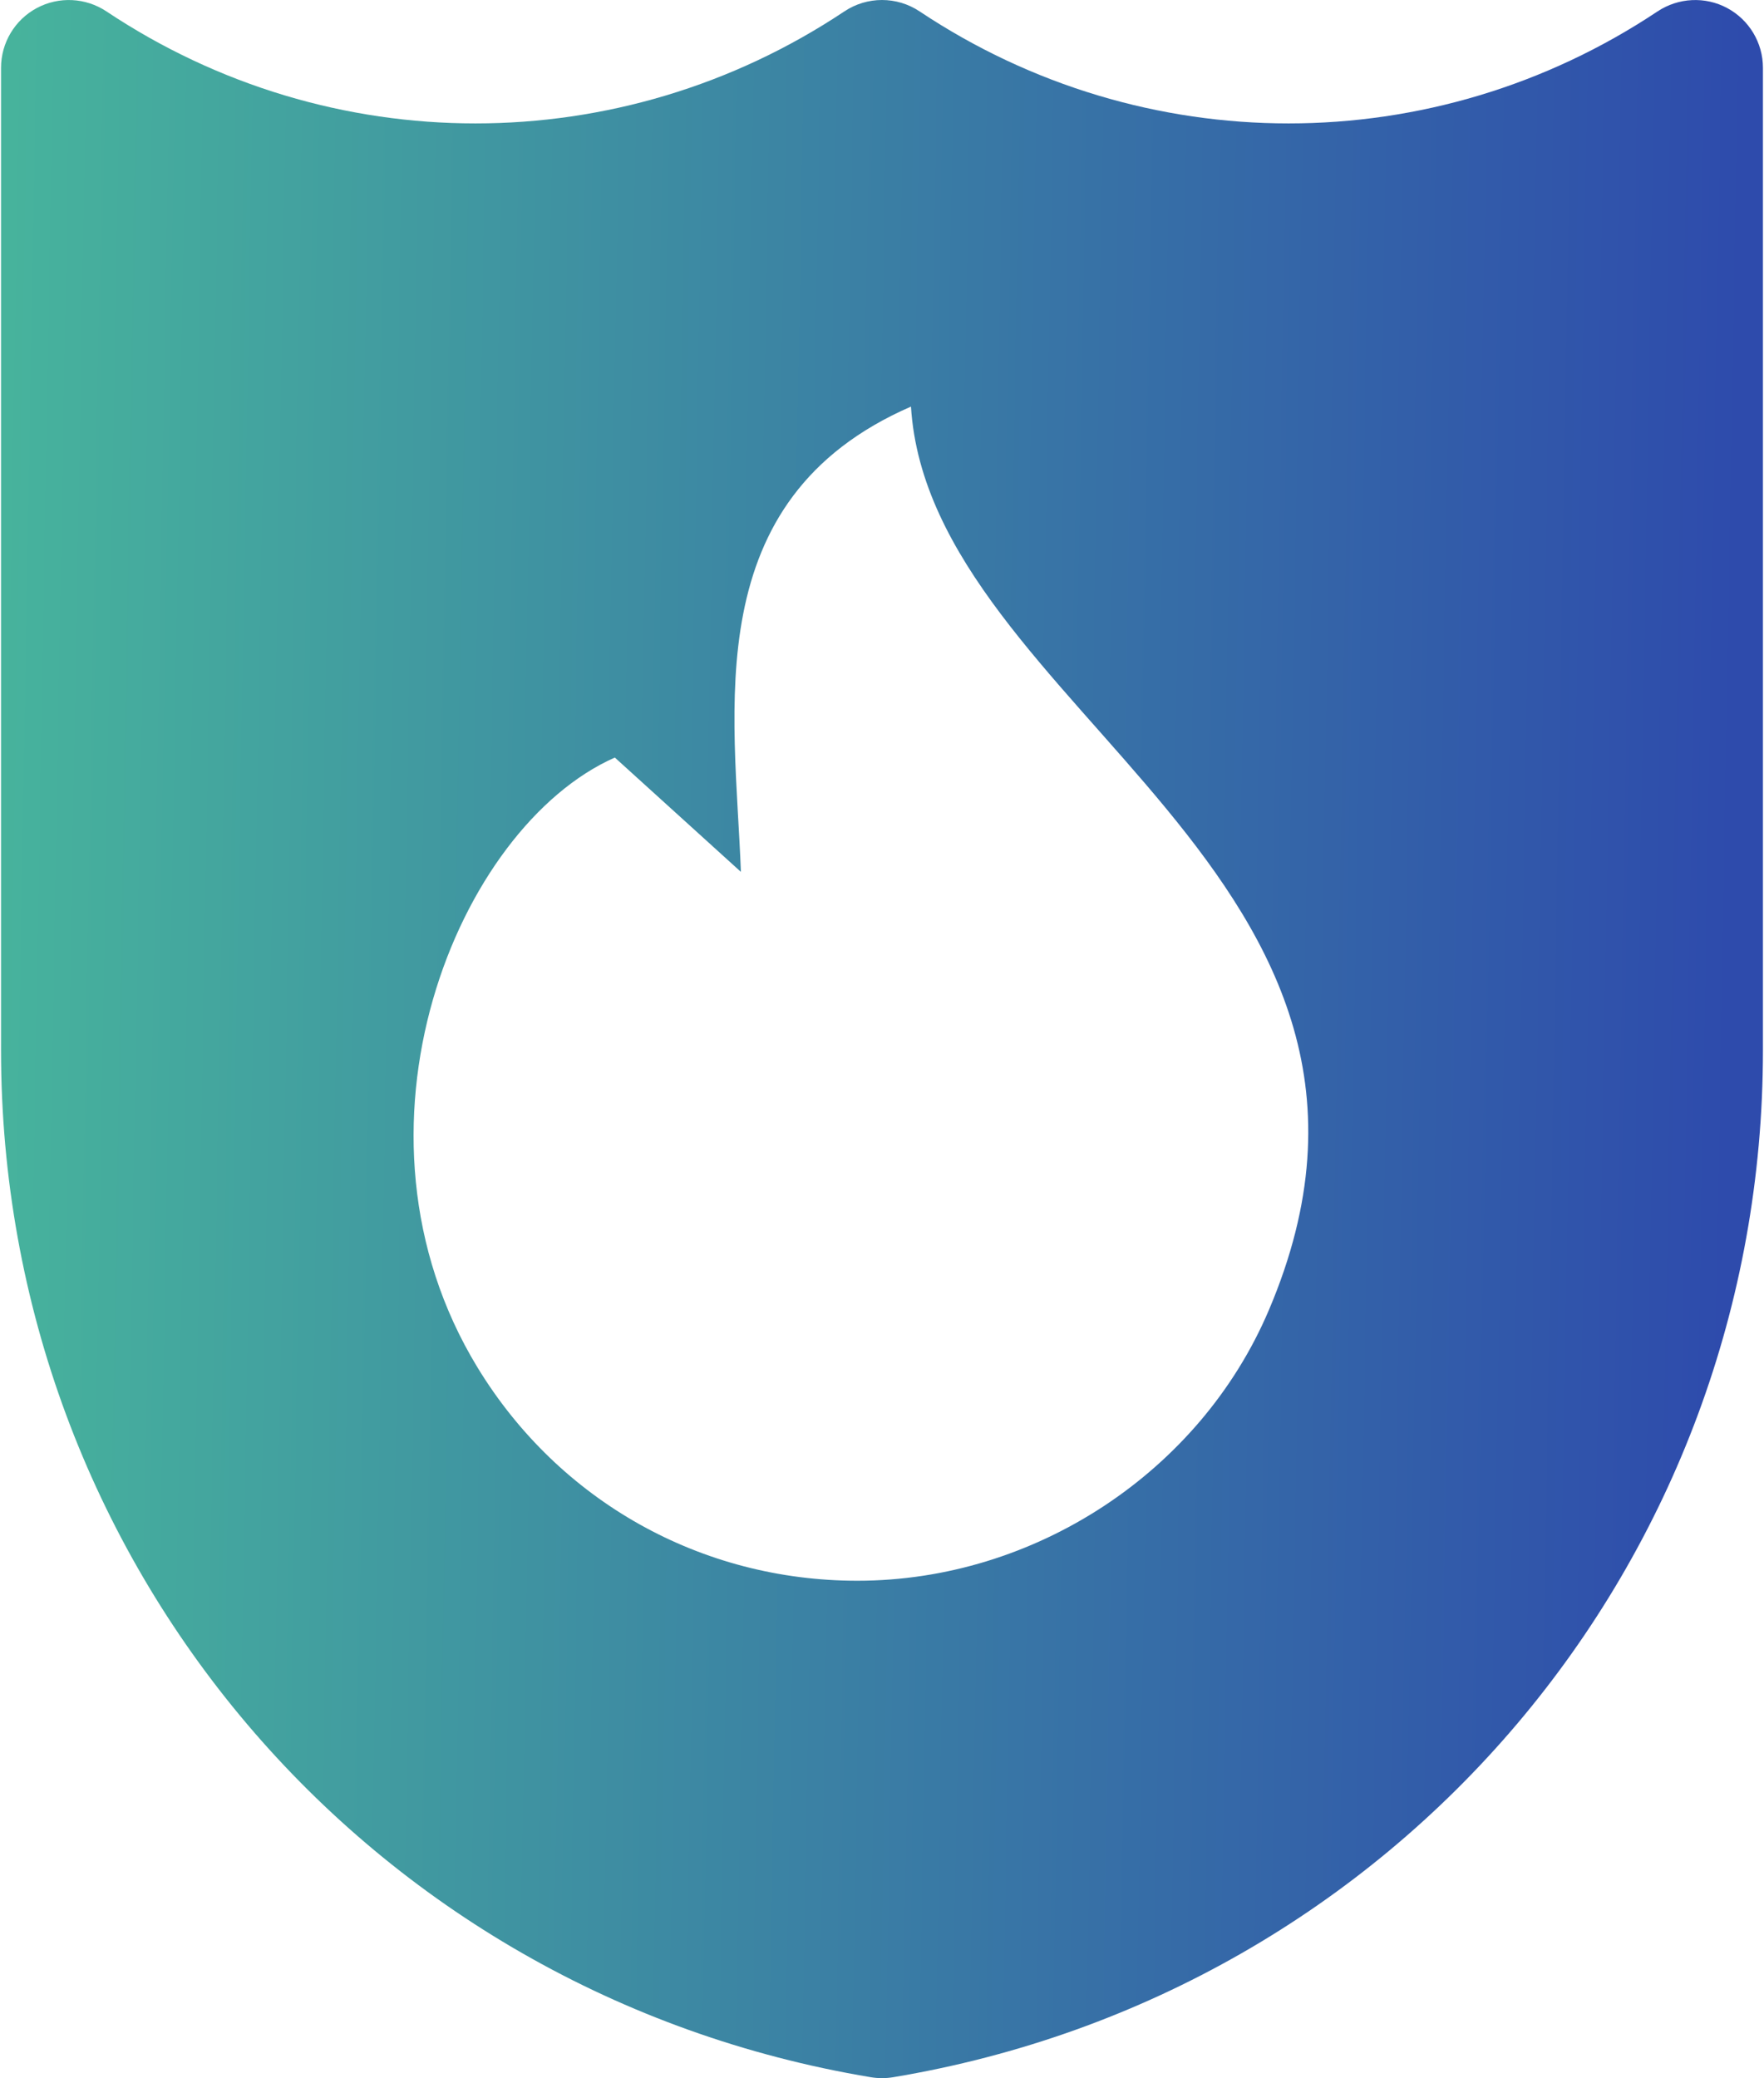
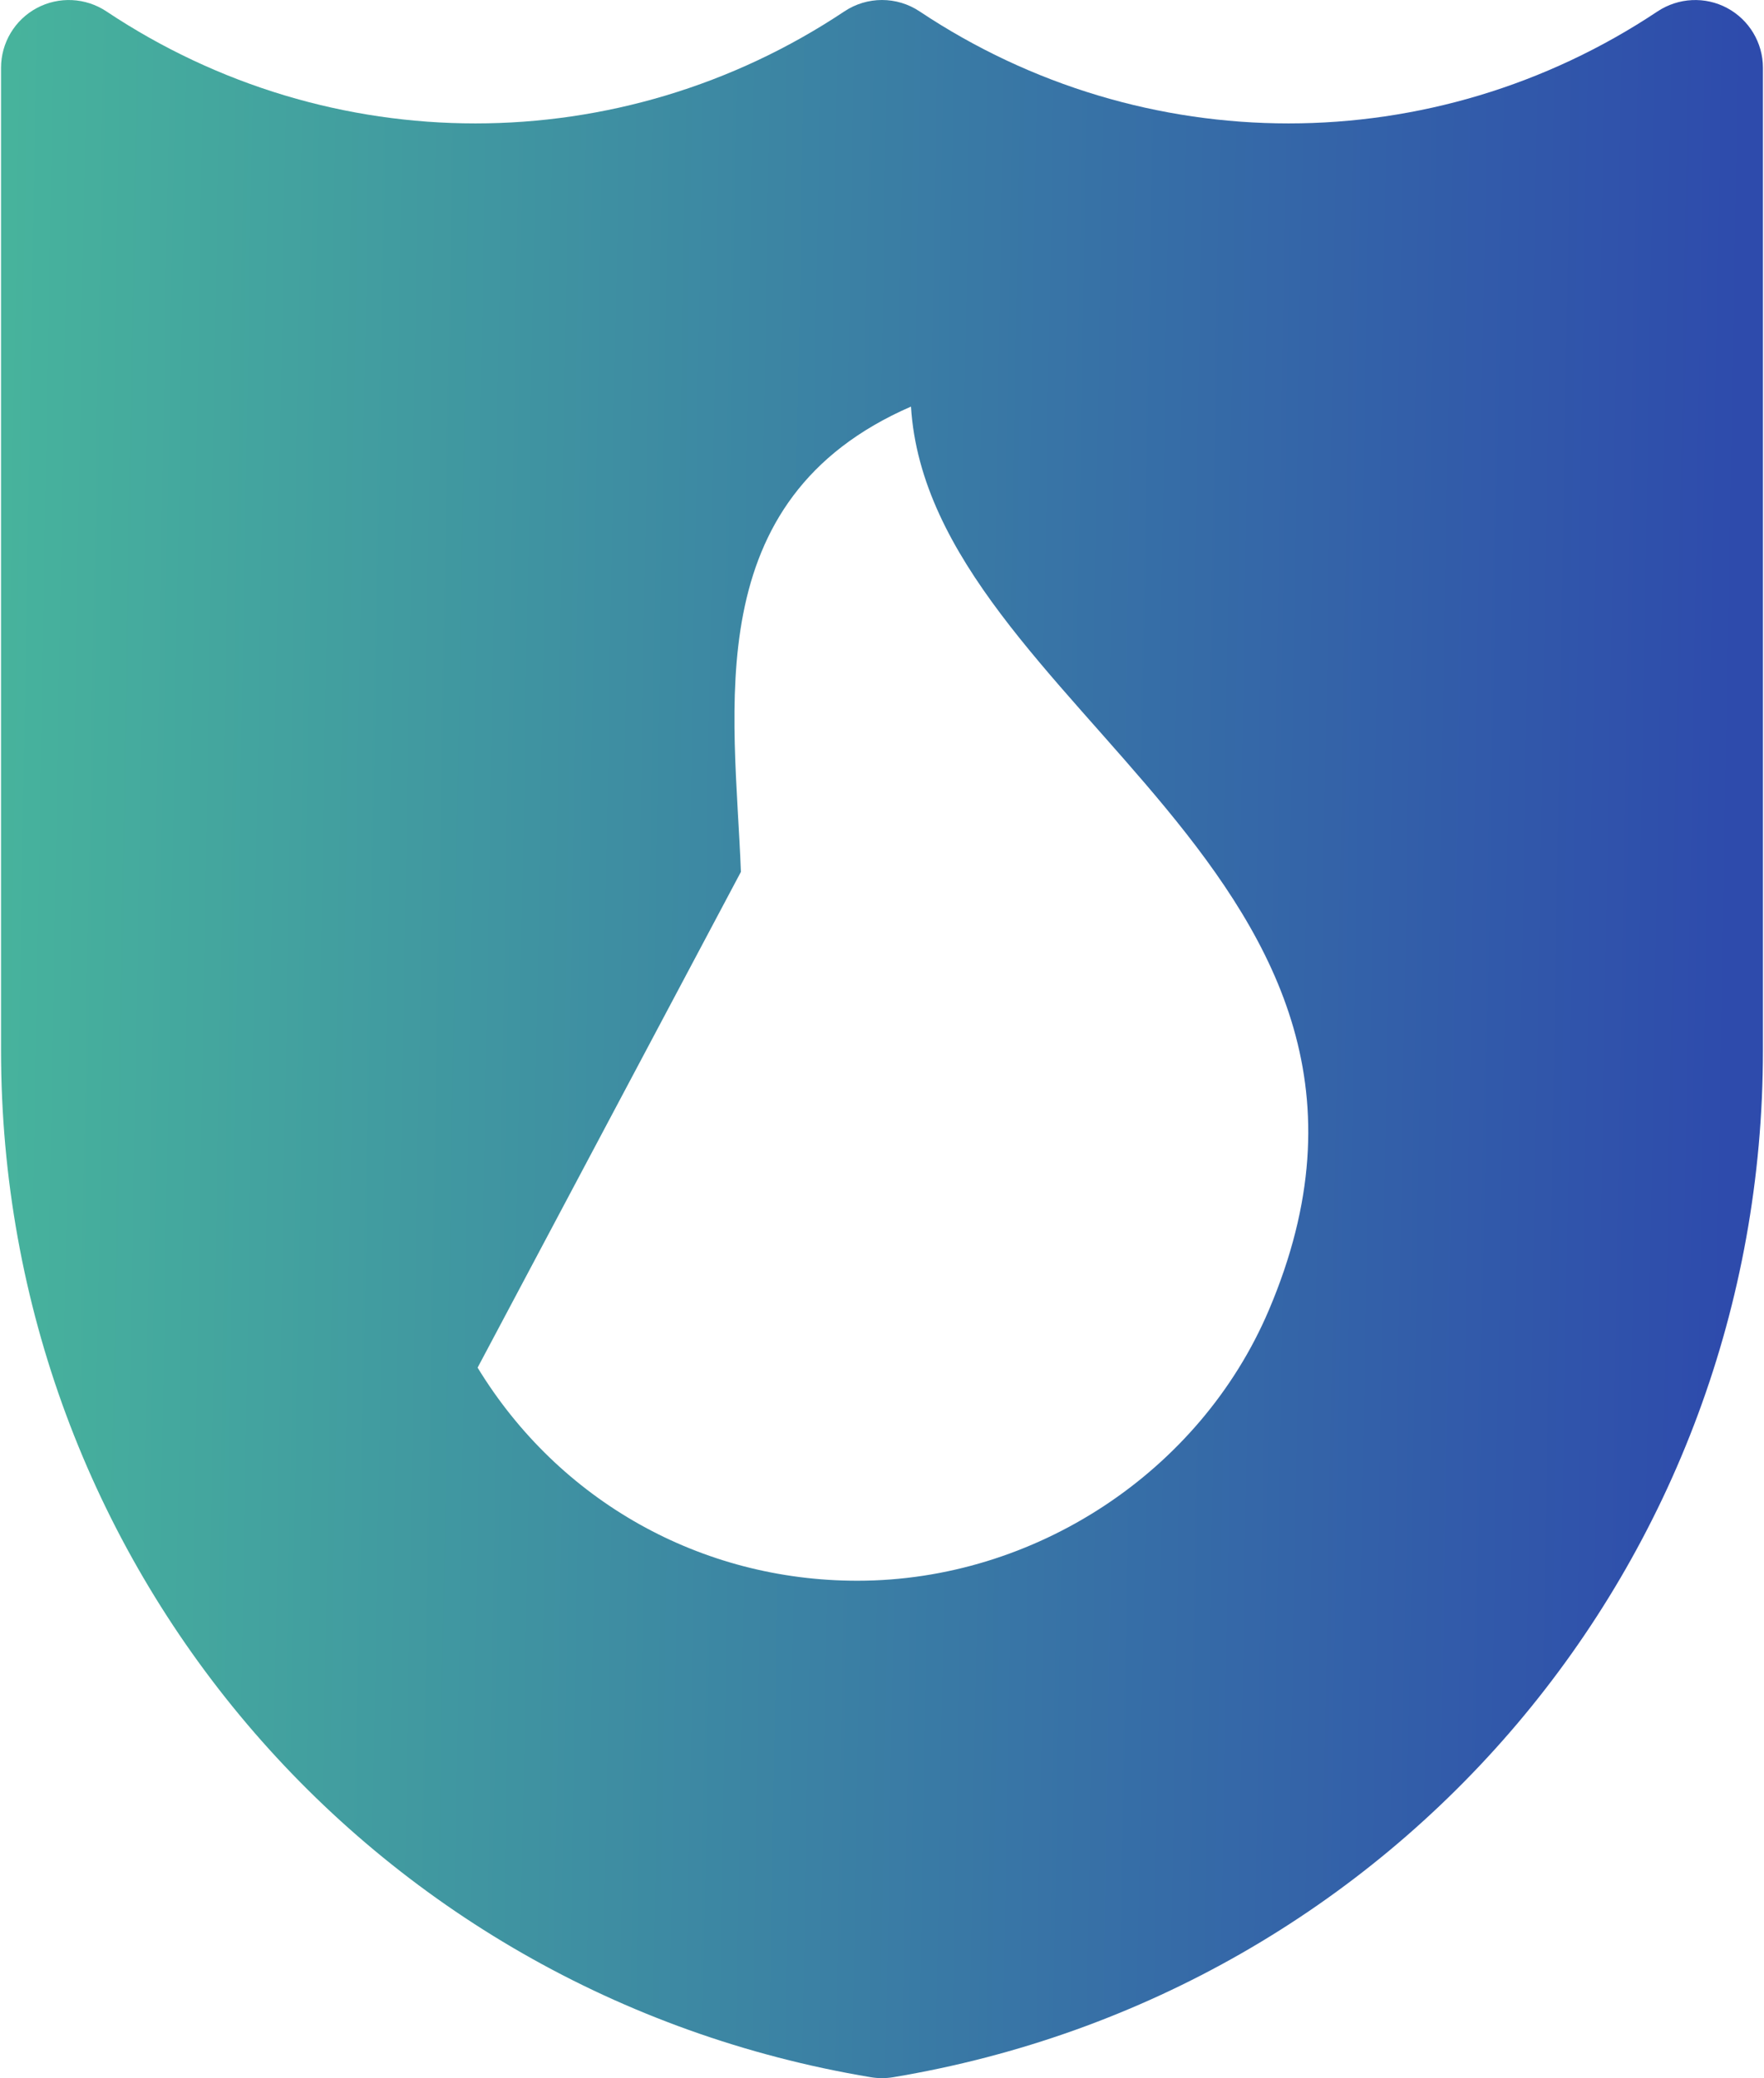
<svg xmlns="http://www.w3.org/2000/svg" width="73" height="86" viewBox="0 0 73 86" fill="none">
-   <path d="M71.475 0.332C70.566 -0.155 69.46 -0.1 68.596 0.471C59.322 6.653 47.33 6.653 38.055 0.471C37.113 -0.157 35.886 -0.157 34.944 0.471C25.669 6.653 13.678 6.653 4.403 0.471C3.543 -0.101 2.437 -0.155 1.524 0.332C0.613 0.82 0.043 1.771 0.043 2.804V43.471C0.043 64.615 15.182 82.486 36.038 85.962C36.191 85.987 36.346 86 36.499 86C36.653 86 36.808 85.987 36.961 85.962C57.817 82.486 72.956 64.615 72.956 43.471V2.804C72.956 1.771 72.386 0.82 71.475 0.332ZM52.504 54.229C49.653 60.921 42.811 65.416 35.48 65.416C29.009 65.416 23.134 62.12 19.765 56.597C13.773 46.771 18.932 34.226 25.444 31.35L30.661 36.081C30.409 29.384 28.829 20.686 37.699 16.826C38.48 29.327 60.165 36.242 52.504 54.229Z" fill="url(#paint0_linear_256_4011)" />
+   <path d="M71.475 0.332C70.566 -0.155 69.46 -0.1 68.596 0.471C59.322 6.653 47.33 6.653 38.055 0.471C37.113 -0.157 35.886 -0.157 34.944 0.471C25.669 6.653 13.678 6.653 4.403 0.471C3.543 -0.101 2.437 -0.155 1.524 0.332C0.613 0.82 0.043 1.771 0.043 2.804V43.471C0.043 64.615 15.182 82.486 36.038 85.962C36.191 85.987 36.346 86 36.499 86C36.653 86 36.808 85.987 36.961 85.962C57.817 82.486 72.956 64.615 72.956 43.471V2.804C72.956 1.771 72.386 0.82 71.475 0.332ZM52.504 54.229C49.653 60.921 42.811 65.416 35.48 65.416C29.009 65.416 23.134 62.12 19.765 56.597L30.661 36.081C30.409 29.384 28.829 20.686 37.699 16.826C38.48 29.327 60.165 36.242 52.504 54.229Z" fill="url(#paint0_linear_256_4011)" />
  <defs>
    <linearGradient id="paint0_linear_256_4011" x1="-4.988" y1="-41.361" x2="73.013" y2="-39.999" gradientUnits="userSpaceOnUse">
      <stop stop-color="#49BC9B" />
      <stop offset="1" stop-color="#2E4BAC" />
    </linearGradient>
  </defs>
</svg>